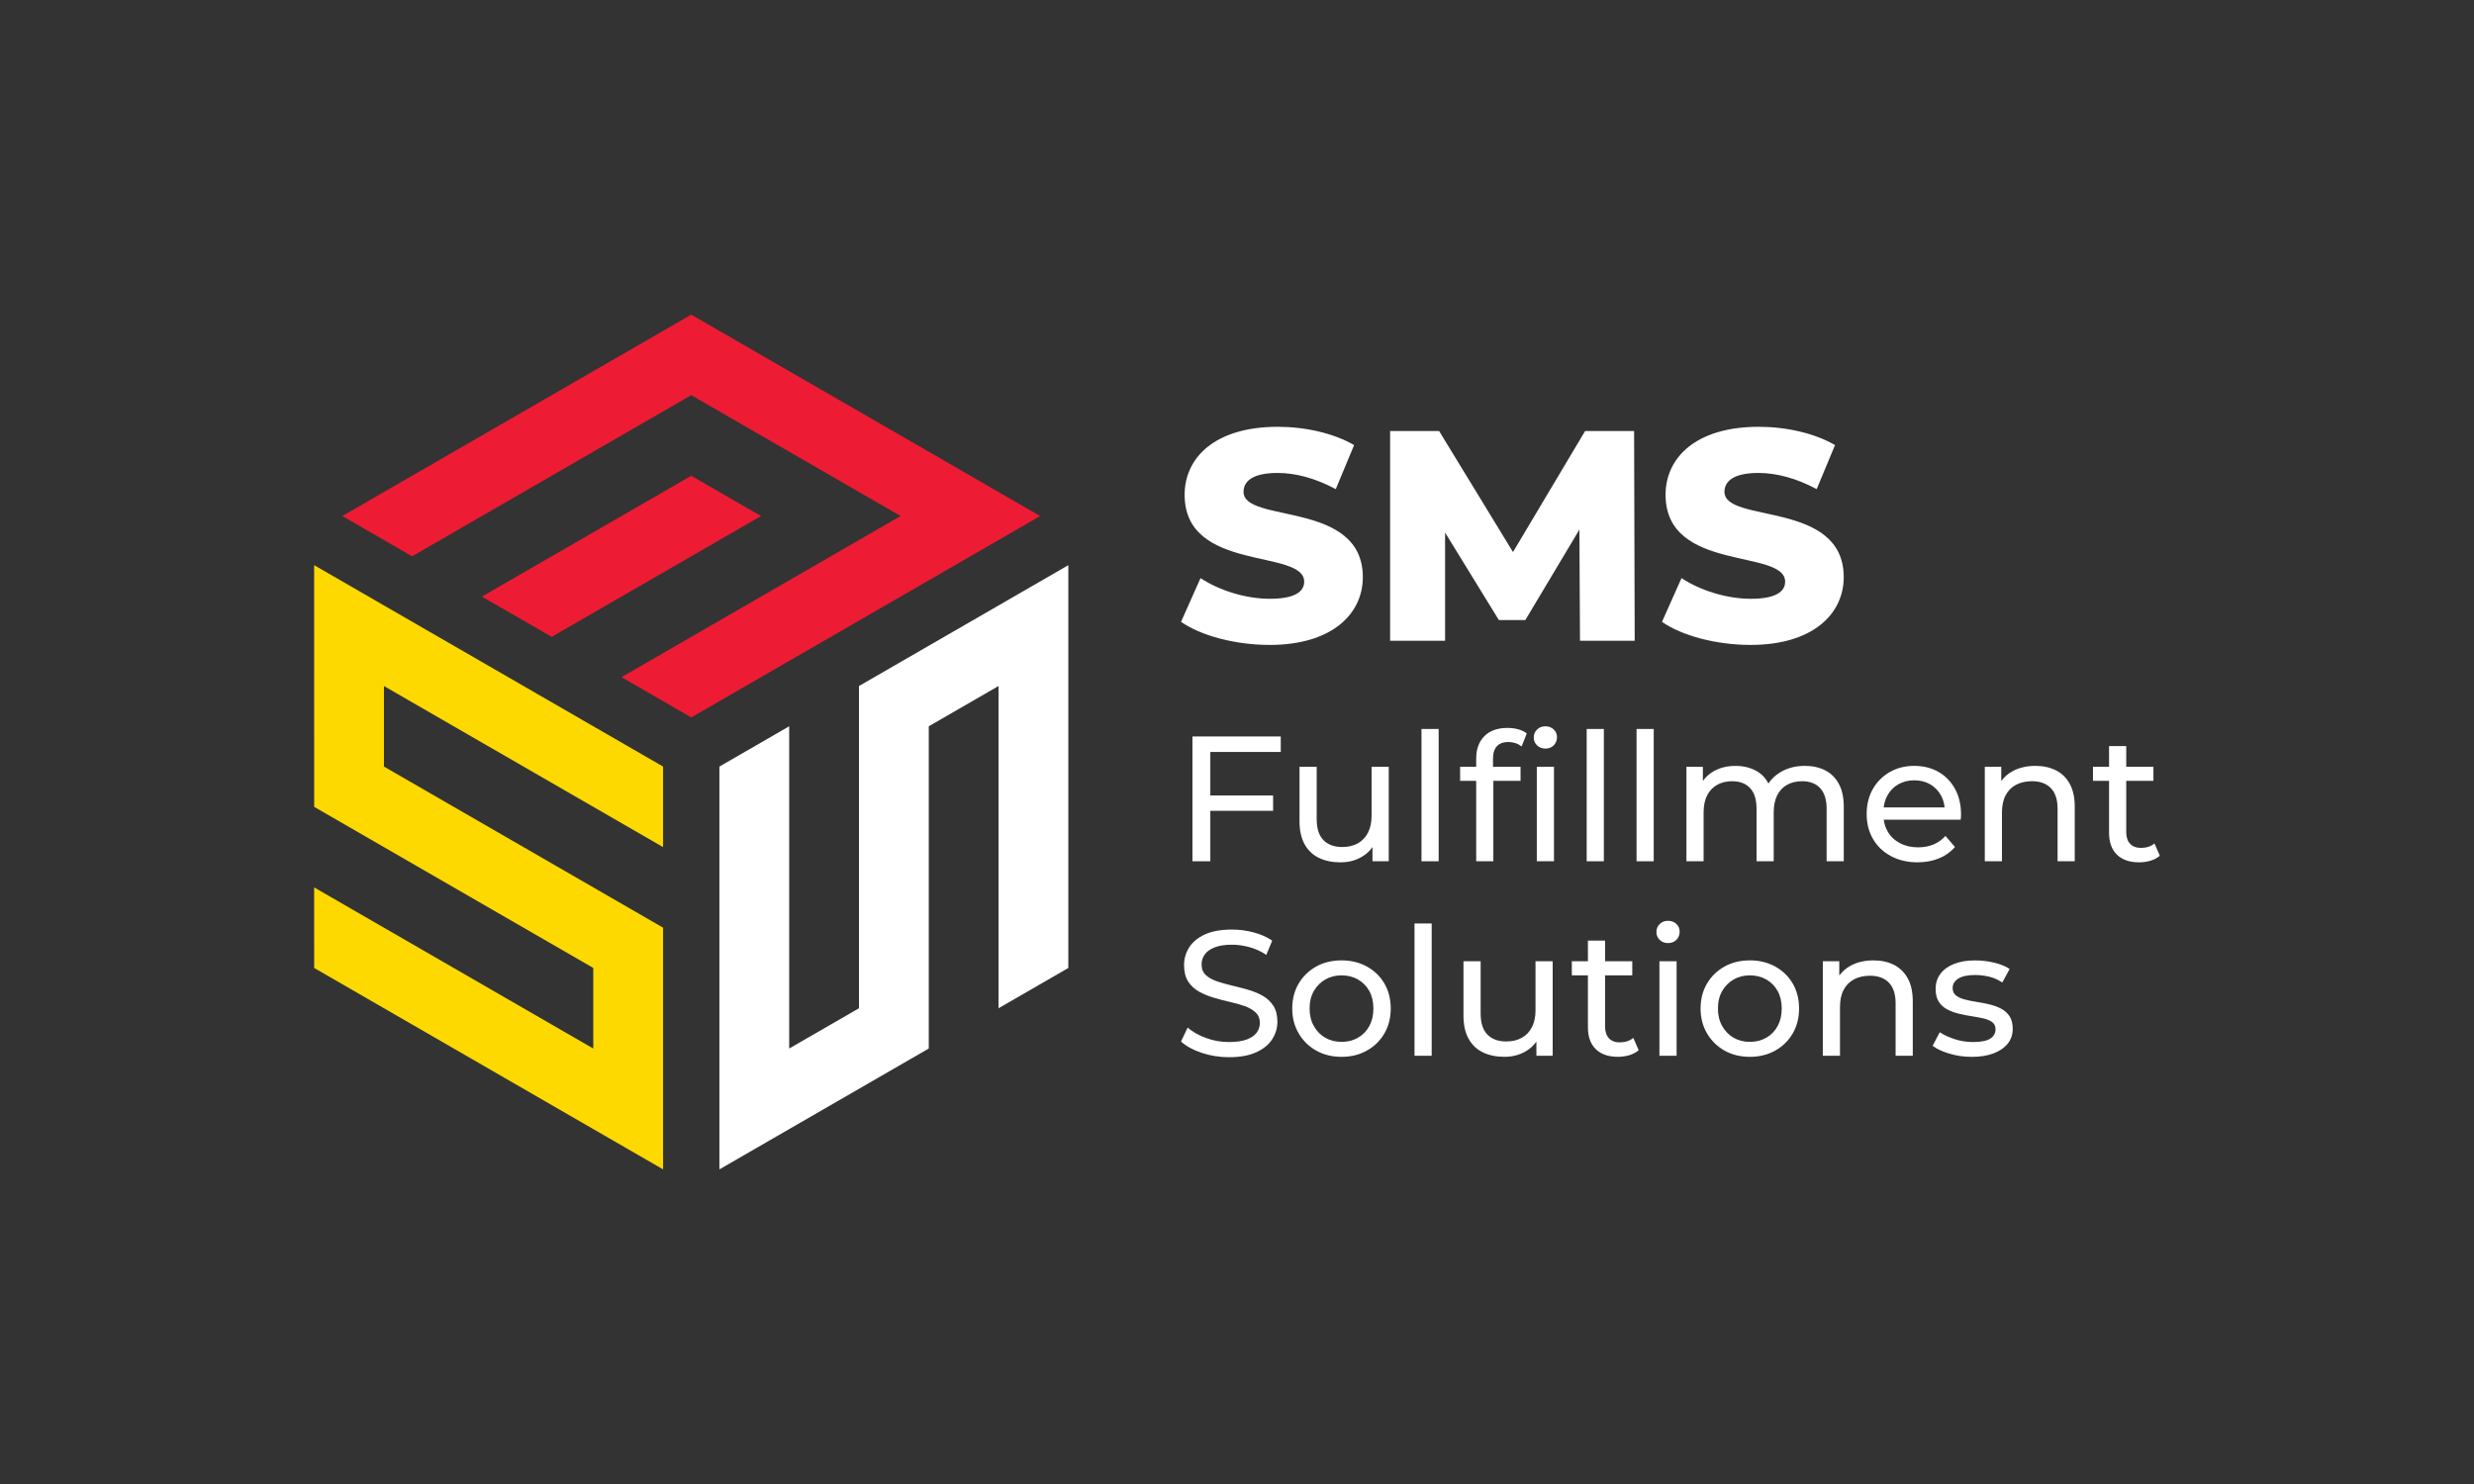
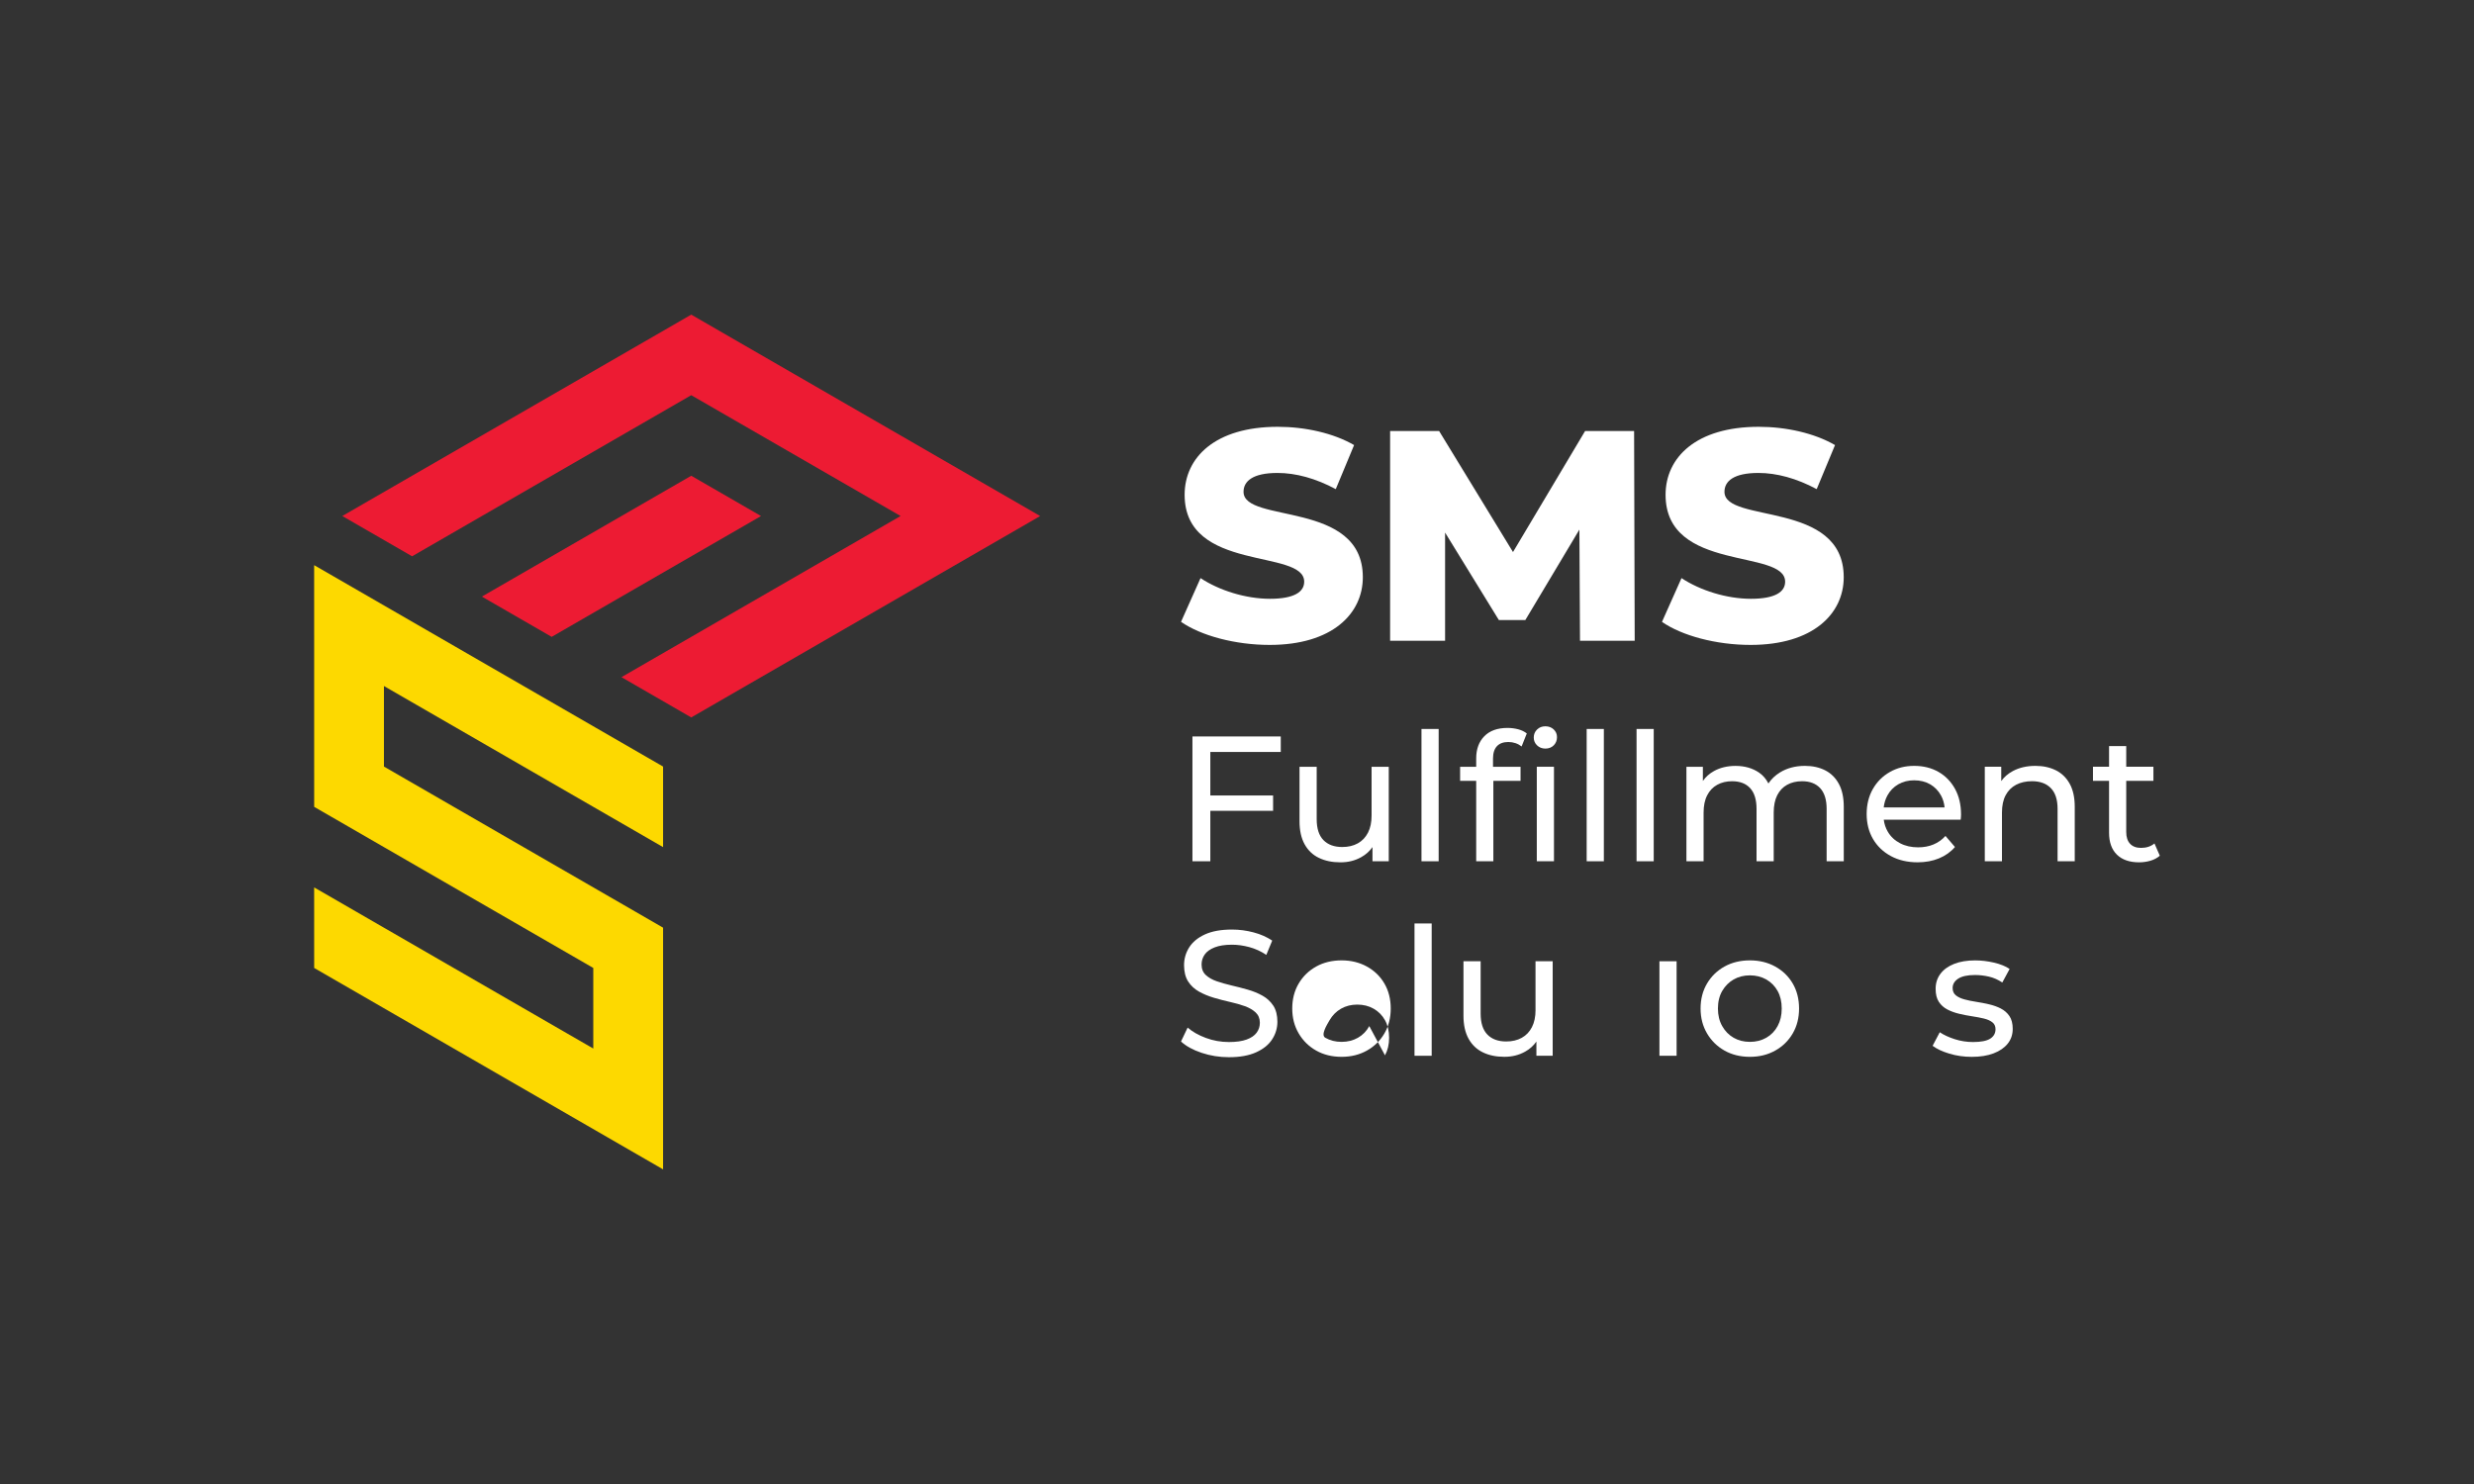
<svg xmlns="http://www.w3.org/2000/svg" id="Layer_1" viewBox="0 0 1000 600">
  <rect x="0" y="0" width="1000" height="600" fill="#333333" stroke="none" />
  <defs>
    <style>.cls-1{fill:#fdd900;}.cls-2{fill:#ed1b33;}.cls-3{fill:#fff;}</style>
  </defs>
  <polygon class="cls-2" points="420.44 208.64 279.4 290.07 251.2 273.78 364.02 208.63 279.4 159.78 166.57 224.92 138.36 208.63 279.4 127.21 420.44 208.64" />
  <polygon class="cls-2" points="307.61 208.64 222.99 257.49 194.78 241.21 279.4 192.35 307.61 208.64" />
  <polygon class="cls-1" points="155.19 277.37 155.19 309.93 268.02 375.07 268.02 472.79 126.99 391.36 126.98 358.79 239.81 423.94 239.81 391.36 126.99 326.22 126.98 228.5 268.02 309.93 268.02 342.5 155.19 277.37" />
-   <polygon class="cls-3" points="431.82 228.51 431.82 391.36 403.61 407.65 403.61 277.36 375.41 293.65 375.41 423.93 290.79 472.79 290.79 309.93 318.99 293.65 318.99 423.93 347.2 407.65 347.2 277.37 431.82 228.51" />
  <polygon class="cls-3" points="481.99 348.22 489.22 348.22 489.22 327.82 514.59 327.82 514.59 321.62 489.22 321.62 489.22 304.03 517.69 304.03 517.69 297.76 481.99 297.76 481.99 348.22" />
  <path class="cls-3" d="m533.12,346.85c2.48,1.2,5.36,1.8,8.64,1.8s5.95-.7,8.45-2.09c1.87-1.04,3.38-2.4,4.55-4.07v5.73h6.58v-38.2h-6.94v19.75c0,2.69-.48,4.99-1.45,6.88-.97,1.9-2.34,3.34-4.12,4.33-1.78.99-3.88,1.48-6.28,1.48-3.28,0-5.82-.94-7.63-2.81-1.81-1.87-2.71-4.68-2.71-8.43v-21.19h-6.94v21.99c0,3.75.69,6.86,2.06,9.33,1.37,2.48,3.3,4.31,5.78,5.51Z" />
  <rect class="cls-3" x="574.57" y="294.73" width="6.94" height="53.49" />
  <path class="cls-3" d="m624.65,293.65c-1.35,0-2.47.43-3.36,1.3-.89.86-1.34,1.95-1.34,3.24s.45,2.31,1.34,3.17c.89.86,2.01,1.3,3.36,1.3s2.53-.44,3.39-1.33c.87-.89,1.3-1.98,1.3-3.28s-.45-2.29-1.34-3.14c-.89-.84-2.01-1.26-3.36-1.26Z" />
  <path class="cls-3" d="m596.68,348.22h6.94v-32.51h10.99v-5.69h-11.13v-3.32c0-2.21.53-3.88,1.59-5.01,1.06-1.13,2.6-1.69,4.62-1.69,1.01,0,1.97.16,2.89.47.91.31,1.73.76,2.46,1.33l2.09-5.26c-.96-.77-2.13-1.33-3.5-1.69-1.37-.36-2.81-.54-4.3-.54-4.05,0-7.17,1.12-9.36,3.35-2.19,2.23-3.29,5.23-3.29,8.97v3.39h-6.5v5.69h6.5v32.51Z" />
  <rect class="cls-3" x="621.18" y="310.01" width="6.94" height="38.2" />
  <rect class="cls-3" x="641.34" y="294.73" width="6.94" height="53.49" />
  <rect class="cls-3" x="661.5" y="294.73" width="6.94" height="53.49" />
  <path class="cls-3" d="m738.32,348.22h6.94v-21.99c0-3.75-.66-6.85-1.99-9.3-1.33-2.45-3.17-4.28-5.53-5.48-2.36-1.2-5.08-1.8-8.17-1.8-3.85,0-7.23.89-10.12,2.67-1.96,1.21-3.49,2.7-4.65,4.44-.94-1.8-2.17-3.3-3.8-4.4-2.65-1.8-5.81-2.7-9.47-2.7-3.33,0-6.24.7-8.74,2.09-1.85,1.03-3.34,2.36-4.48,4v-5.73h-6.65v38.2h6.94v-19.68c0-2.79.48-5.12,1.45-6.99.96-1.87,2.31-3.29,4.05-4.25,1.73-.96,3.73-1.44,6-1.44,3.18,0,5.62.94,7.33,2.81,1.71,1.87,2.57,4.66,2.57,8.36v21.19h6.94v-19.68c0-2.79.47-5.12,1.41-6.99.94-1.87,2.28-3.29,4.01-4.25,1.73-.96,3.76-1.44,6.07-1.44,3.13,0,5.57.94,7.3,2.81,1.73,1.87,2.6,4.66,2.6,8.36v21.19Z" />
  <path class="cls-3" d="m790.2,342.45l-3.83-4.47c-1.4,1.54-3.02,2.69-4.88,3.46-1.85.77-3.91,1.15-6.18,1.15-2.75,0-5.18-.55-7.3-1.66-2.12-1.1-3.77-2.65-4.95-4.65-.87-1.47-1.41-3.09-1.64-4.87h31.09c.05-.34.08-.7.11-1.08.02-.38.04-.72.04-1.01,0-3.94-.81-7.39-2.42-10.34-1.62-2.95-3.84-5.25-6.68-6.88-2.85-1.63-6.12-2.45-9.83-2.45s-6.95.83-9.86,2.49c-2.91,1.66-5.2,3.95-6.87,6.88-1.66,2.93-2.49,6.3-2.49,10.09s.85,7.16,2.56,10.09c1.71,2.93,4.12,5.24,7.23,6.92,3.11,1.68,6.71,2.52,10.8,2.52,3.18,0,6.06-.53,8.64-1.59,2.58-1.06,4.74-2.59,6.47-4.61Zm-27.32-20.8c1.06-1.95,2.53-3.46,4.41-4.54,1.88-1.08,4.02-1.62,6.43-1.62s4.61.54,6.47,1.62c1.85,1.08,3.31,2.58,4.37,4.51.8,1.46,1.28,3.07,1.45,4.83h-24.61c.2-1.75.7-3.35,1.48-4.79Z" />
  <path class="cls-3" d="m831,311.45c-2.39-1.2-5.14-1.8-8.28-1.8-3.47,0-6.51.7-9.11,2.09-1.94,1.04-3.51,2.39-4.7,4.05v-5.78h-6.65v38.2h6.94v-19.68c0-2.79.49-5.12,1.48-6.99.99-1.87,2.4-3.29,4.23-4.25,1.83-.96,3.98-1.44,6.43-1.44,3.27,0,5.82.94,7.63,2.81,1.81,1.87,2.71,4.66,2.71,8.36v21.19h6.94v-21.99c0-3.75-.67-6.85-2.02-9.3-1.35-2.45-3.22-4.28-5.6-5.48Z" />
  <path class="cls-3" d="m870.85,341.01c-1.45,1.2-3.25,1.8-5.42,1.8-1.93,0-3.41-.55-4.44-1.66-1.04-1.11-1.56-2.69-1.56-4.76v-20.69h10.99v-5.69h-10.99v-8.36h-6.94v8.36h-6.5v5.69h6.5v20.98c0,3.84,1.06,6.8,3.18,8.87,2.12,2.07,5.11,3.1,8.96,3.1,1.59,0,3.12-.22,4.59-.65,1.47-.43,2.73-1.1,3.79-2.02l-2.17-4.97Z" />
  <path class="cls-3" d="m510.29,402.56c-1.81-1.01-3.81-1.83-6-2.45-2.19-.62-4.37-1.19-6.54-1.69-2.17-.51-4.15-1.07-5.96-1.69-1.81-.62-3.27-1.47-4.41-2.52-1.13-1.06-1.7-2.47-1.7-4.25,0-1.49.42-2.84,1.27-4.04.84-1.2,2.18-2.16,4.01-2.88,1.83-.72,4.17-1.08,7.01-1.08,2.26,0,4.6.32,7.01.97,2.41.65,4.7,1.69,6.87,3.14l2.38-5.77c-2.12-1.44-4.62-2.55-7.52-3.32-2.89-.77-5.8-1.15-8.74-1.15-4.43,0-8.08.66-10.95,1.98-2.87,1.32-4.99,3.08-6.36,5.26-1.37,2.19-2.06,4.58-2.06,7.17s.55,4.89,1.66,6.6c1.11,1.71,2.57,3.06,4.37,4.07,1.81,1.01,3.81,1.84,6,2.49,2.19.65,4.37,1.21,6.54,1.7,2.17.48,4.16,1.05,5.96,1.69,1.81.65,3.27,1.5,4.41,2.56,1.13,1.06,1.7,2.45,1.7,4.18,0,1.49-.43,2.82-1.3,4-.87,1.18-2.22,2.1-4.05,2.77-1.83.67-4.21,1.01-7.15,1.01-3.23,0-6.34-.55-9.32-1.66-2.99-1.11-5.44-2.5-7.37-4.18l-2.68,5.62c2.02,1.87,4.79,3.4,8.31,4.58,3.52,1.18,7.2,1.77,11.06,1.77,4.43,0,8.11-.66,11.02-1.99,2.91-1.32,5.07-3.07,6.47-5.26,1.4-2.18,2.1-4.55,2.1-7.1s-.55-4.81-1.66-6.49c-1.11-1.68-2.57-3.03-4.37-4.04Z" />
-   <path class="cls-3" d="m552.49,390.78c-3.01-1.66-6.42-2.49-10.22-2.49s-7.28.83-10.26,2.49c-2.99,1.66-5.35,3.95-7.08,6.88-1.73,2.93-2.6,6.3-2.6,10.09s.87,7.1,2.6,10.06c1.73,2.95,4.09,5.27,7.08,6.96,2.99,1.68,6.41,2.52,10.26,2.52s7.21-.84,10.22-2.52c3.01-1.68,5.37-3.99,7.08-6.92,1.71-2.93,2.57-6.3,2.57-10.09s-.86-7.22-2.57-10.13c-1.71-2.91-4.07-5.19-7.08-6.85Zm.98,24.08c-1.11,2.04-2.64,3.61-4.59,4.72s-4.16,1.66-6.61,1.66-4.65-.55-6.58-1.66c-1.93-1.11-3.47-2.68-4.62-4.72-1.16-2.05-1.73-4.41-1.73-7.1s.58-5.11,1.73-7.1c1.16-1.99,2.7-3.54,4.62-4.65,1.93-1.1,4.12-1.66,6.58-1.66s4.66.55,6.61,1.66c1.95,1.11,3.48,2.66,4.59,4.65,1.11,2,1.66,4.36,1.66,7.1s-.55,5.06-1.66,7.1Z" />
+   <path class="cls-3" d="m552.49,390.78c-3.01-1.66-6.42-2.49-10.22-2.49s-7.28.83-10.26,2.49c-2.99,1.66-5.35,3.95-7.08,6.88-1.73,2.93-2.6,6.3-2.6,10.09s.87,7.1,2.6,10.06c1.73,2.95,4.09,5.27,7.08,6.96,2.99,1.68,6.41,2.52,10.26,2.52s7.21-.84,10.22-2.52c3.01-1.68,5.37-3.99,7.08-6.92,1.71-2.93,2.57-6.3,2.57-10.09s-.86-7.22-2.57-10.13c-1.71-2.91-4.07-5.19-7.08-6.85Zm.98,24.08c-1.11,2.04-2.64,3.61-4.59,4.72s-4.16,1.66-6.61,1.66-4.65-.55-6.58-1.66s.58-5.11,1.73-7.1c1.16-1.99,2.7-3.54,4.62-4.65,1.93-1.1,4.12-1.66,6.58-1.66s4.66.55,6.61,1.66c1.95,1.11,3.48,2.66,4.59,4.65,1.11,2,1.66,4.36,1.66,7.1s-.55,5.06-1.66,7.1Z" />
  <rect class="cls-3" x="571.75" y="373.37" width="6.94" height="53.49" />
  <path class="cls-3" d="m620.67,408.4c0,2.69-.48,4.98-1.45,6.88-.97,1.9-2.34,3.34-4.12,4.32-1.78.99-3.88,1.48-6.28,1.48-3.28,0-5.82-.94-7.63-2.81-1.81-1.88-2.71-4.68-2.71-8.44v-21.19h-6.94v21.99c0,3.75.69,6.86,2.06,9.34,1.37,2.47,3.3,4.31,5.78,5.51,2.48,1.2,5.36,1.8,8.64,1.8s5.95-.7,8.45-2.09c1.87-1.04,3.38-2.4,4.55-4.08v5.74h6.58v-38.21h-6.94v19.75Z" />
-   <path class="cls-3" d="m654.78,421.45c-1.93,0-3.41-.55-4.44-1.66-1.04-1.11-1.56-2.69-1.56-4.76v-20.69h10.99v-5.69h-10.99v-8.36h-6.94v8.36h-6.5v5.69h6.5v20.98c0,3.84,1.06,6.8,3.18,8.86,2.12,2.07,5.11,3.1,8.96,3.1,1.59,0,3.12-.22,4.59-.65,1.47-.43,2.73-1.1,3.79-2.02l-2.17-4.98c-1.45,1.2-3.25,1.8-5.42,1.8Z" />
  <rect class="cls-3" x="670.75" y="388.65" width="6.94" height="38.21" />
-   <path class="cls-3" d="m674.22,372.29c-1.35,0-2.47.43-3.36,1.3-.89.86-1.33,1.95-1.33,3.24s.44,2.31,1.33,3.17c.89.86,2.01,1.3,3.36,1.3s2.53-.44,3.4-1.33c.87-.89,1.3-1.98,1.3-3.28s-.44-2.29-1.33-3.14c-.89-.84-2.01-1.26-3.36-1.26Z" />
  <path class="cls-3" d="m717.54,390.78c-3.01-1.66-6.42-2.49-10.22-2.49s-7.28.83-10.26,2.49c-2.99,1.66-5.35,3.95-7.08,6.88-1.73,2.93-2.6,6.3-2.6,10.09s.87,7.1,2.6,10.06c1.73,2.95,4.09,5.27,7.08,6.96,2.99,1.68,6.41,2.52,10.26,2.52s7.21-.84,10.22-2.52c3.01-1.68,5.37-3.99,7.08-6.92s2.57-6.3,2.57-10.09-.86-7.22-2.57-10.13c-1.71-2.91-4.07-5.19-7.08-6.85Zm.98,24.08c-1.11,2.04-2.64,3.61-4.59,4.72-1.95,1.11-4.16,1.66-6.61,1.66s-4.65-.55-6.58-1.66c-1.93-1.11-3.47-2.68-4.62-4.72-1.16-2.05-1.73-4.41-1.73-7.1s.58-5.11,1.73-7.1c1.16-1.99,2.7-3.54,4.62-4.65,1.93-1.1,4.12-1.66,6.58-1.66s4.66.55,6.61,1.66c1.95,1.11,3.48,2.66,4.59,4.65,1.11,2,1.66,4.36,1.66,7.1s-.55,5.06-1.66,7.1Z" />
-   <path class="cls-3" d="m765.53,390.09c-2.39-1.2-5.14-1.8-8.28-1.8-3.47,0-6.51.7-9.11,2.09-1.94,1.04-3.51,2.39-4.7,4.05v-5.78h-6.65v38.21h6.94v-19.68c0-2.79.49-5.12,1.48-6.99.99-1.87,2.4-3.29,4.23-4.25,1.83-.96,3.98-1.44,6.43-1.44,3.27,0,5.82.94,7.63,2.81,1.81,1.87,2.71,4.66,2.71,8.36v21.19h6.94v-21.99c0-3.75-.67-6.85-2.02-9.3-1.35-2.45-3.22-4.28-5.6-5.48Z" />
  <path class="cls-3" d="m808.74,407.75c-1.42-.72-3-1.29-4.74-1.69s-3.47-.75-5.2-1.01c-1.73-.26-3.31-.59-4.73-.97-1.42-.38-2.58-.92-3.47-1.62-.89-.7-1.34-1.69-1.34-2.99,0-1.54.75-2.8,2.24-3.78s3.76-1.48,6.79-1.48c1.88,0,3.76.22,5.63.65,1.88.43,3.69,1.22,5.42,2.38l2.96-5.48c-1.64-1.1-3.75-1.96-6.32-2.56-2.58-.6-5.12-.9-7.62-.9-3.28,0-6.11.47-8.49,1.41-2.38.94-4.23,2.27-5.53,4-1.3,1.73-1.95,3.75-1.95,6.05s.44,3.98,1.3,5.3c.87,1.32,2.02,2.35,3.47,3.1,1.45.75,3.03,1.32,4.77,1.73,1.73.41,3.47.75,5.21,1.01,1.73.26,3.31.56,4.73.9,1.42.34,2.57.84,3.43,1.51.87.67,1.3,1.61,1.3,2.81,0,1.63-.71,2.91-2.13,3.82-1.42.91-3.75,1.37-6.97,1.37-2.51,0-4.96-.38-7.37-1.15-2.41-.77-4.43-1.71-6.07-2.81l-2.89,5.48c1.64,1.25,3.89,2.31,6.76,3.17,2.86.87,5.89,1.3,9.07,1.3,3.42,0,6.36-.47,8.82-1.41,2.46-.94,4.36-2.25,5.71-3.93,1.35-1.68,2.02-3.67,2.02-5.98,0-2.16-.45-3.89-1.34-5.19-.89-1.3-2.05-2.31-3.47-3.03Z" />
  <path class="cls-3" d="m477.37,251.43l7.89-17.69c7.53,4.97,18.22,8.36,28.05,8.36s13.85-2.79,13.85-6.91c0-13.45-48.33-3.63-48.33-35.13,0-15.14,12.39-27.5,37.65-27.5,11.05,0,22.47,2.54,30.85,7.39l-7.41,17.81c-8.14-4.36-16.15-6.54-23.56-6.54-10.08,0-13.72,3.39-13.72,7.63,0,12.96,48.22,3.27,48.22,34.52,0,14.78-12.39,27.38-37.65,27.38-13.97,0-27.81-3.75-35.83-9.33Z" />
  <path class="cls-3" d="m638.64,259.06l-.24-44.94-21.86,36.58h-10.69l-21.74-35.37v43.73h-22.22v-84.8h19.8l29.87,48.94,29.15-48.94h19.8l.24,84.8h-22.1Z" />
  <path class="cls-3" d="m671.78,251.43l7.89-17.69c7.53,4.97,18.22,8.36,28.05,8.36s13.84-2.79,13.84-6.91c0-13.45-48.33-3.63-48.33-35.13,0-15.14,12.39-27.5,37.65-27.5,11.05,0,22.47,2.54,30.84,7.39l-7.41,17.81c-8.14-4.36-16.15-6.54-23.56-6.54-10.08,0-13.72,3.39-13.72,7.63,0,12.96,48.21,3.27,48.21,34.52,0,14.78-12.39,27.38-37.65,27.38-13.97,0-27.81-3.75-35.83-9.33Z" />
</svg>